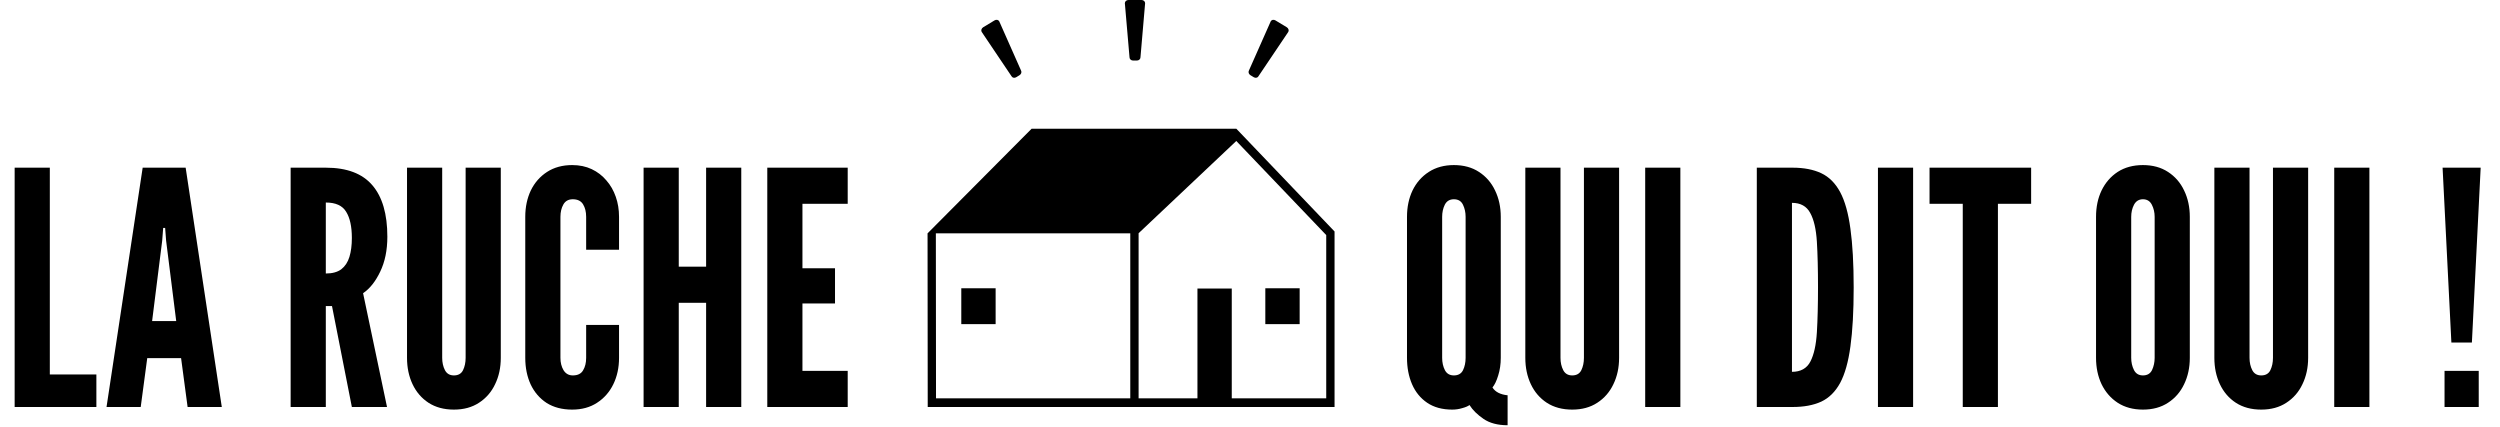
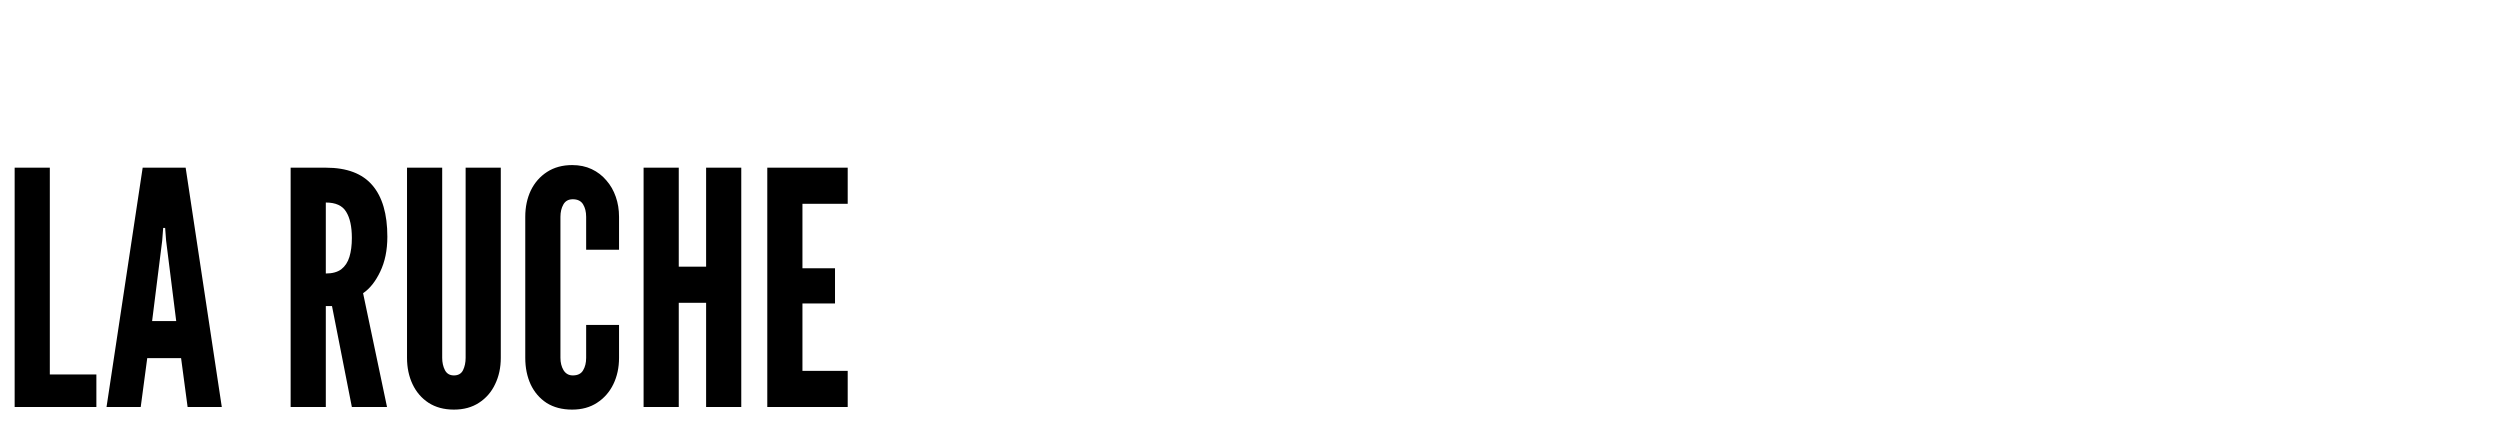
<svg xmlns="http://www.w3.org/2000/svg" width="234" height="40" viewBox="0 0 234 40" fill="none">
  <path d="M1.371 38.095V15.695H4.663V35.048H9.021V38.095H1.371ZM9.971 38.095L13.354 15.695H17.377L20.76 38.095H17.56L16.95 33.524H13.781L13.171 38.095H9.971ZM14.238 30.049H16.493L15.548 22.522L15.457 21.333H15.274L15.182 22.522L14.238 30.049ZM27.204 38.095V15.695H30.496C32.467 15.695 33.919 16.244 34.854 17.341C35.788 18.428 36.256 20.033 36.256 22.156C36.256 23.416 36.032 24.508 35.585 25.432C35.148 26.347 34.615 27.017 33.985 27.444L36.225 38.095H32.934L31.075 28.648H30.496V38.095H27.204ZM30.496 25.6C31.105 25.6 31.588 25.468 31.944 25.204C32.299 24.93 32.553 24.544 32.705 24.046C32.858 23.548 32.934 22.959 32.934 22.278C32.934 21.211 32.756 20.394 32.401 19.825C32.055 19.246 31.42 18.956 30.496 18.956V25.6ZM42.486 38.339C41.561 38.339 40.769 38.126 40.109 37.699C39.459 37.272 38.961 36.693 38.615 35.962C38.27 35.23 38.097 34.408 38.097 33.493V15.695H41.389V33.493C41.389 33.93 41.475 34.316 41.648 34.651C41.82 34.977 42.1 35.139 42.486 35.139C42.892 35.139 43.177 34.977 43.339 34.651C43.502 34.316 43.583 33.93 43.583 33.493V15.695H46.874V33.493C46.874 34.408 46.697 35.23 46.341 35.962C45.996 36.693 45.493 37.272 44.833 37.699C44.182 38.126 43.4 38.339 42.486 38.339ZM53.554 38.339C52.619 38.339 51.822 38.131 51.161 37.714C50.511 37.288 50.013 36.709 49.668 35.977C49.333 35.246 49.165 34.418 49.165 33.493V20.297C49.165 19.383 49.338 18.56 49.683 17.829C50.039 17.097 50.547 16.518 51.207 16.091C51.867 15.665 52.65 15.451 53.554 15.451C54.234 15.451 54.844 15.578 55.382 15.832C55.921 16.086 56.378 16.437 56.754 16.884C57.14 17.321 57.434 17.834 57.638 18.423C57.841 19.002 57.942 19.627 57.942 20.297V23.375H54.864V20.297C54.864 19.83 54.768 19.439 54.575 19.124C54.382 18.809 54.062 18.651 53.615 18.651C53.208 18.651 52.914 18.814 52.731 19.139C52.548 19.464 52.457 19.85 52.457 20.297V33.493C52.457 33.94 52.553 34.326 52.746 34.651C52.949 34.977 53.239 35.139 53.615 35.139C54.072 35.139 54.392 34.982 54.575 34.667C54.768 34.352 54.864 33.961 54.864 33.493V30.415H57.942V33.493C57.942 34.408 57.764 35.23 57.409 35.962C57.053 36.693 56.545 37.272 55.885 37.699C55.235 38.126 54.458 38.339 53.554 38.339ZM60.24 38.095V15.695H63.532V24.96H66.092V15.695H69.383V38.095H66.092V28.343H63.532V38.095H60.24ZM71.818 38.095V15.695H79.345V19.078H75.109V25.112H78.157V28.404H75.109V34.712H79.345V38.095H71.818Z" fill="black" />
-   <path fill-rule="evenodd" clip-rule="evenodd" d="M106.414 5.667C106.598 5.667 106.748 5.533 106.748 5.367L107.183 0.3C107.183 0.134 107.033 0 106.849 0H105.621C105.437 0 105.286 0.134 105.286 0.3L105.723 5.367C105.723 5.533 105.872 5.667 106.056 5.667H106.414ZM117.354 7.229C117.512 7.325 117.707 7.286 117.786 7.143L120.586 2.983C120.666 2.84 120.6 2.645 120.44 2.549L119.377 1.907C119.217 1.809 119.023 1.848 118.943 1.991L116.897 6.606C116.819 6.751 116.883 6.944 117.043 7.04L117.354 7.229ZM94.683 7.143C94.764 7.286 94.957 7.325 95.115 7.229L95.425 7.04C95.586 6.944 95.651 6.751 95.572 6.606L93.526 1.991C93.446 1.848 93.252 1.809 93.092 1.907L92.03 2.549C91.87 2.645 91.803 2.84 91.883 2.983L94.683 7.143ZM96.56 12.047L115.722 12.05L124.914 21.666V38.095H106.573H105.794H86.835L86.819 21.837H86.824L96.56 12.047ZM87.611 37.281H105.794V21.837L87.596 21.841L87.611 37.281ZM115.293 37.281H124.135V22.003L115.717 13.196L106.573 21.83V21.834V37.281H112.081V27.004H115.293V37.281ZM93.191 30.341H89.977V26.981H93.191V30.341ZM121.648 30.341H118.434V26.981H121.648V30.341Z" fill="black" />
-   <path d="M141.112 39.802C140.187 39.802 139.436 39.604 138.857 39.208C138.278 38.811 137.841 38.38 137.546 37.912C137.394 38.024 137.165 38.121 136.861 38.202C136.566 38.293 136.256 38.339 135.931 38.339C134.997 38.339 134.214 38.126 133.584 37.699C132.955 37.272 132.483 36.693 132.167 35.962C131.852 35.23 131.695 34.408 131.695 33.493V20.297C131.695 19.383 131.867 18.56 132.213 17.829C132.568 17.097 133.077 16.518 133.737 16.091C134.397 15.665 135.18 15.451 136.084 15.451C136.998 15.451 137.78 15.665 138.43 16.091C139.09 16.518 139.593 17.097 139.939 17.829C140.294 18.56 140.472 19.383 140.472 20.297V33.493C140.472 34.093 140.391 34.646 140.228 35.154C140.076 35.652 139.898 36.023 139.695 36.267C139.827 36.48 140.015 36.648 140.259 36.77C140.503 36.891 140.787 36.968 141.112 36.998V39.802ZM136.084 35.139C136.49 35.139 136.774 34.977 136.937 34.651C137.1 34.316 137.181 33.93 137.181 33.493V20.297C137.181 19.881 137.1 19.505 136.937 19.169C136.774 18.824 136.49 18.651 136.084 18.651C135.687 18.651 135.403 18.824 135.23 19.169C135.067 19.505 134.986 19.881 134.986 20.297V33.493C134.986 33.93 135.073 34.316 135.245 34.651C135.418 34.977 135.698 35.139 136.084 35.139ZM147.159 38.339C146.234 38.339 145.442 38.126 144.782 37.699C144.131 37.272 143.633 36.693 143.288 35.962C142.943 35.23 142.77 34.408 142.77 33.493V15.695H146.062V33.493C146.062 33.93 146.147 34.316 146.321 34.651C146.493 34.977 146.772 35.139 147.159 35.139C147.564 35.139 147.849 34.977 148.012 34.651C148.174 34.316 148.256 33.93 148.256 33.493V15.695H151.547V33.493C151.547 34.408 151.369 35.23 151.014 35.962C150.668 36.693 150.165 37.272 149.505 37.699C148.855 38.126 148.073 38.339 147.159 38.339ZM153.99 38.095V15.695H157.282V38.095H153.99ZM164.437 38.095V15.695H167.789C168.845 15.695 169.74 15.868 170.471 16.213C171.203 16.559 171.791 17.148 172.239 17.981C172.685 18.814 173.005 19.957 173.199 21.41C173.402 22.862 173.504 24.696 173.504 26.91C173.504 29.135 173.402 30.974 173.199 32.427C173.005 33.869 172.685 35.007 172.239 35.84C171.791 36.663 171.203 37.247 170.471 37.592C169.74 37.928 168.845 38.095 167.789 38.095H164.437ZM167.728 34.804C168.541 34.804 169.115 34.484 169.45 33.844C169.785 33.204 169.988 32.289 170.06 31.101C170.13 29.912 170.166 28.5 170.166 26.865C170.166 25.209 170.13 23.797 170.06 22.629C169.988 21.45 169.78 20.551 169.435 19.931C169.1 19.302 168.53 18.987 167.728 18.987V34.804ZM175.776 38.095V15.695H179.067V38.095H175.776ZM183.714 38.095V19.078H180.605V15.695H190.114V19.078H187.005V38.095H183.714ZM200.578 38.339C199.664 38.339 198.876 38.126 198.216 37.699C197.565 37.272 197.063 36.693 196.707 35.962C196.362 35.23 196.189 34.408 196.189 33.493V20.297C196.189 19.373 196.362 18.55 196.707 17.829C197.063 17.097 197.565 16.518 198.216 16.091C198.876 15.665 199.664 15.451 200.578 15.451C201.492 15.451 202.274 15.665 202.924 16.091C203.584 16.518 204.087 17.097 204.433 17.829C204.788 18.56 204.966 19.383 204.966 20.297V33.493C204.966 34.408 204.788 35.23 204.433 35.962C204.087 36.693 203.584 37.272 202.924 37.699C202.274 38.126 201.492 38.339 200.578 38.339ZM200.578 35.139C200.984 35.139 201.268 34.971 201.431 34.636C201.593 34.291 201.675 33.91 201.675 33.493V20.297C201.675 19.881 201.588 19.505 201.416 19.169C201.243 18.824 200.964 18.651 200.578 18.651C200.202 18.651 199.923 18.824 199.74 19.169C199.566 19.505 199.481 19.881 199.481 20.297V33.493C199.481 33.91 199.566 34.291 199.74 34.636C199.912 34.971 200.191 35.139 200.578 35.139ZM211.653 38.339C210.728 38.339 209.936 38.126 209.276 37.699C208.625 37.272 208.127 36.693 207.783 35.962C207.437 35.23 207.264 34.408 207.264 33.493V15.695H210.556V33.493C210.556 33.93 210.642 34.316 210.815 34.651C210.987 34.977 211.266 35.139 211.653 35.139C212.059 35.139 212.344 34.977 212.506 34.651C212.668 34.316 212.75 33.93 212.75 33.493V15.695H216.042V33.493C216.042 34.408 215.864 35.23 215.508 35.962C215.163 36.693 214.66 37.272 214 37.699C213.349 38.126 212.567 38.339 211.653 38.339ZM218.484 38.095V15.695H221.776V38.095H218.484ZM229.449 32.061L228.626 15.695H232.191L231.369 32.061H229.449ZM228.809 38.095V34.712H232.009V38.095H228.809Z" fill="black" />
</svg>